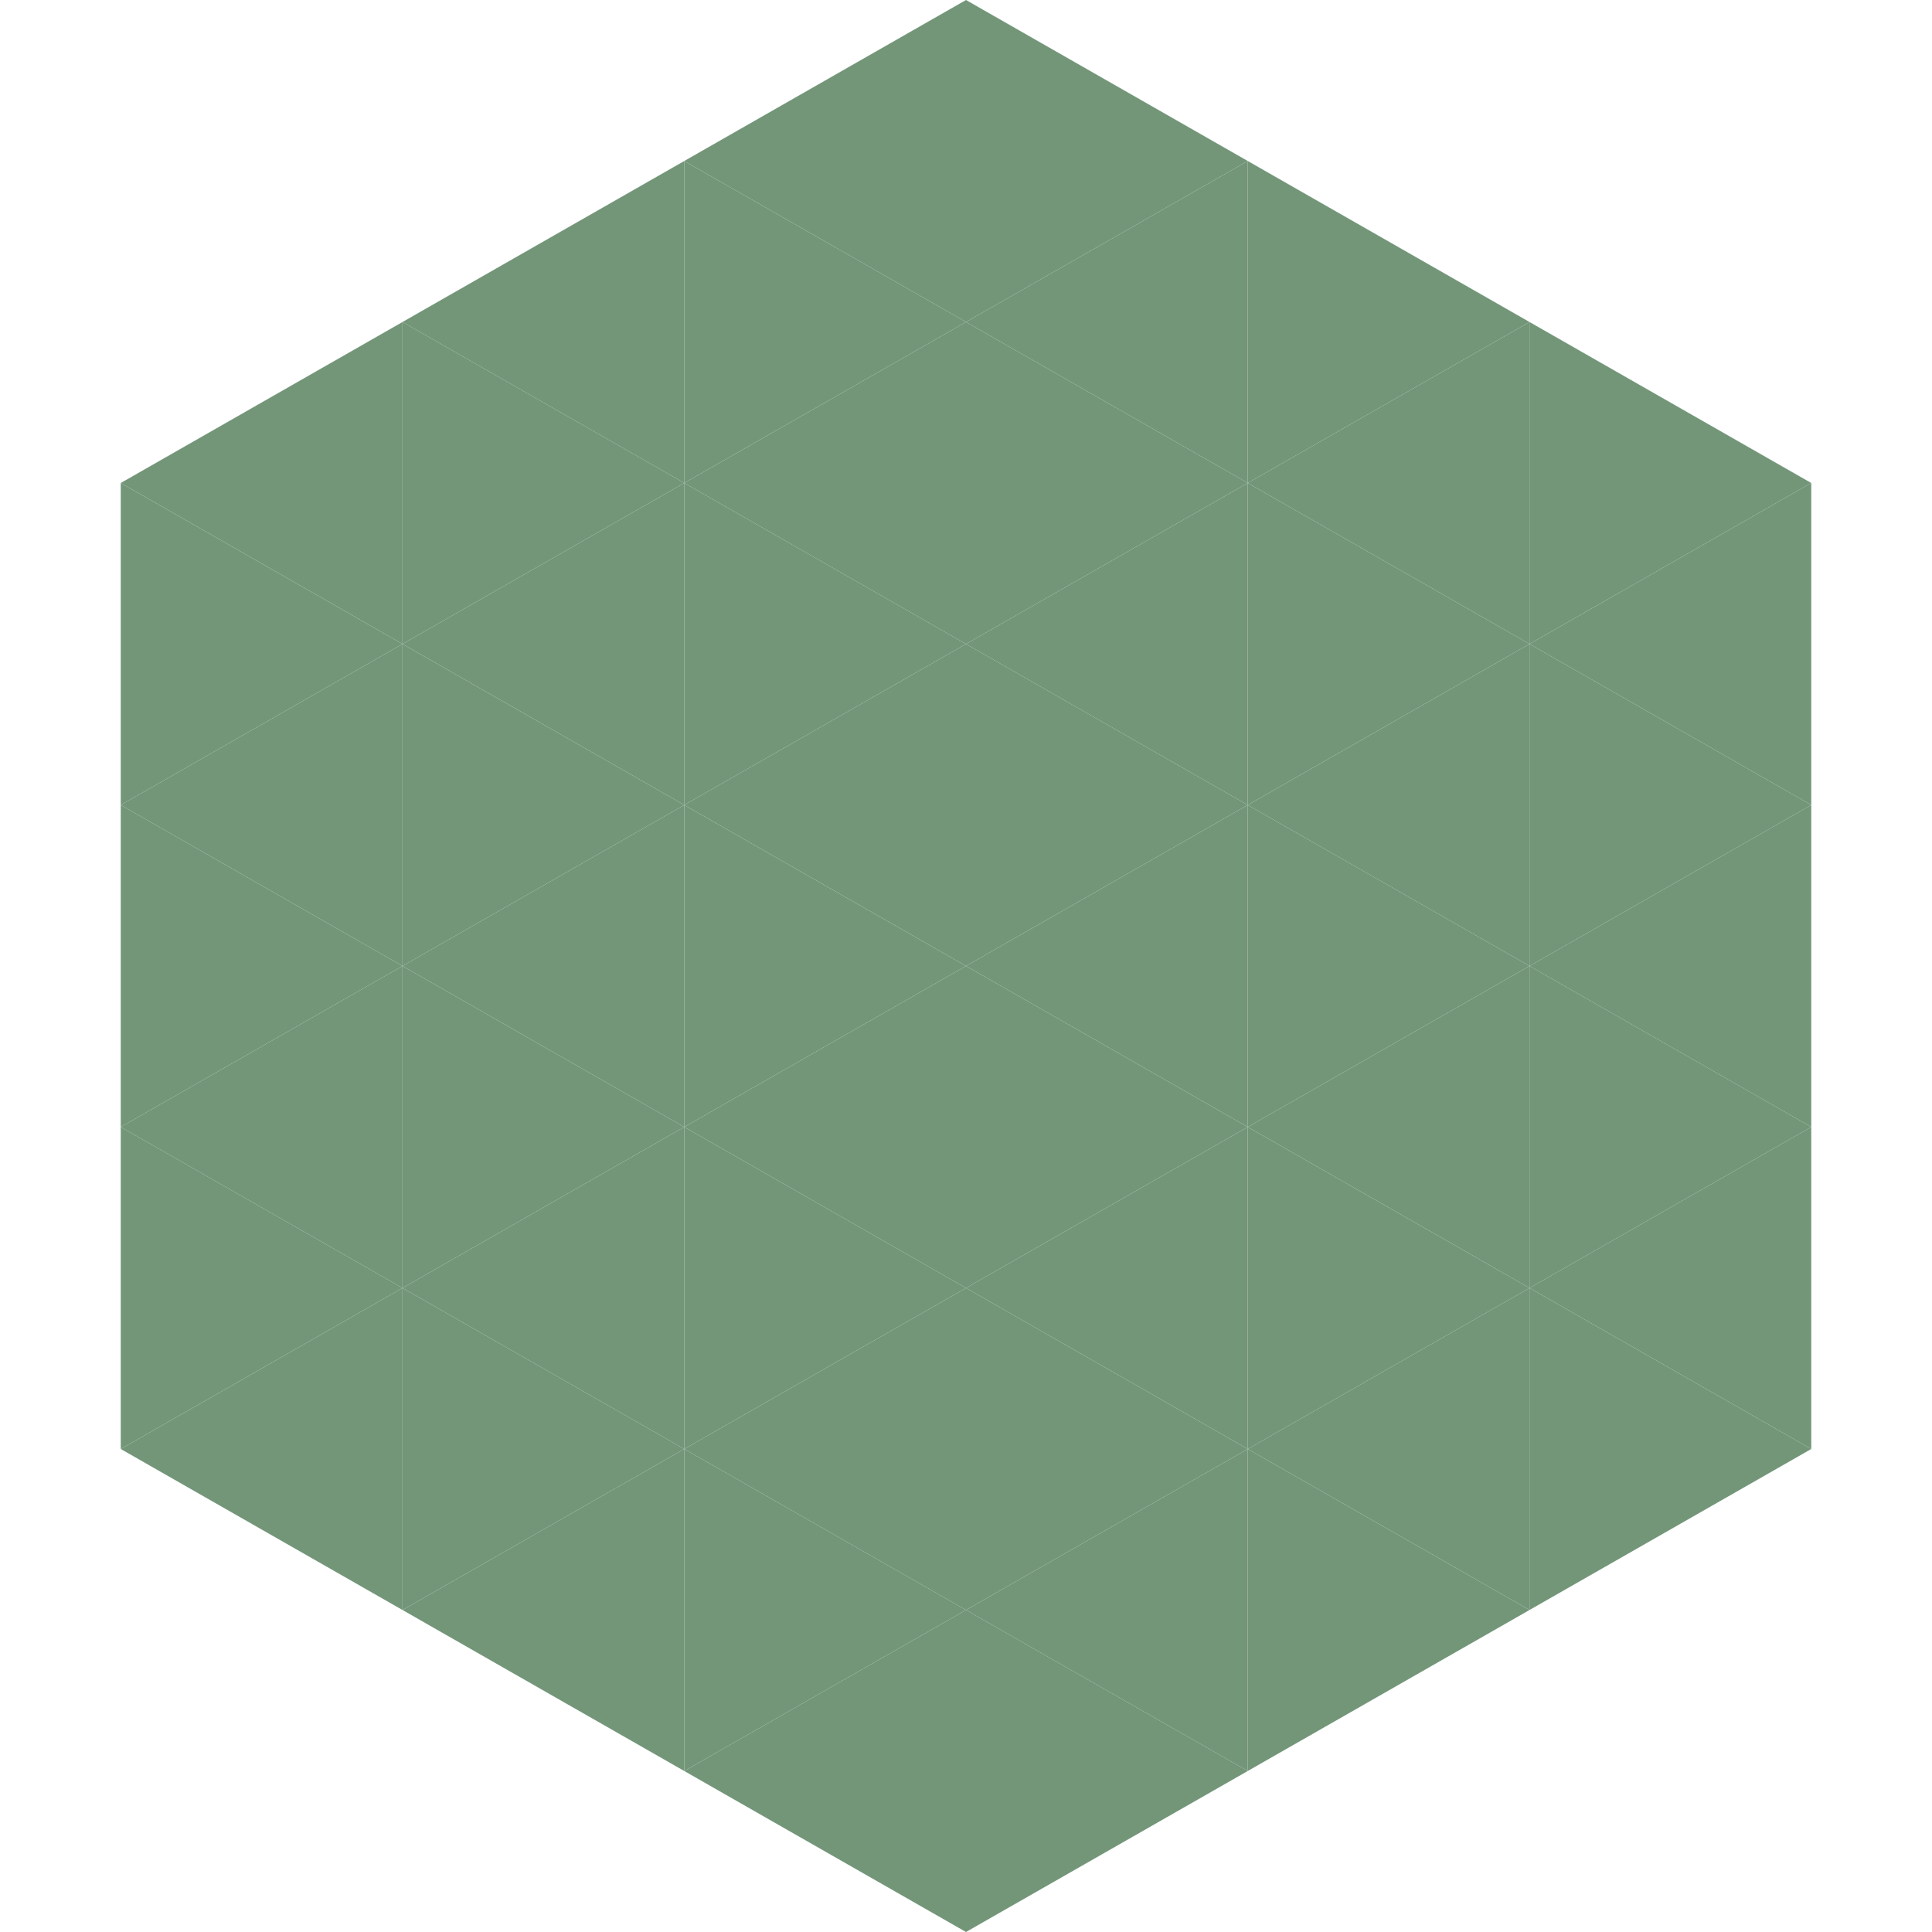
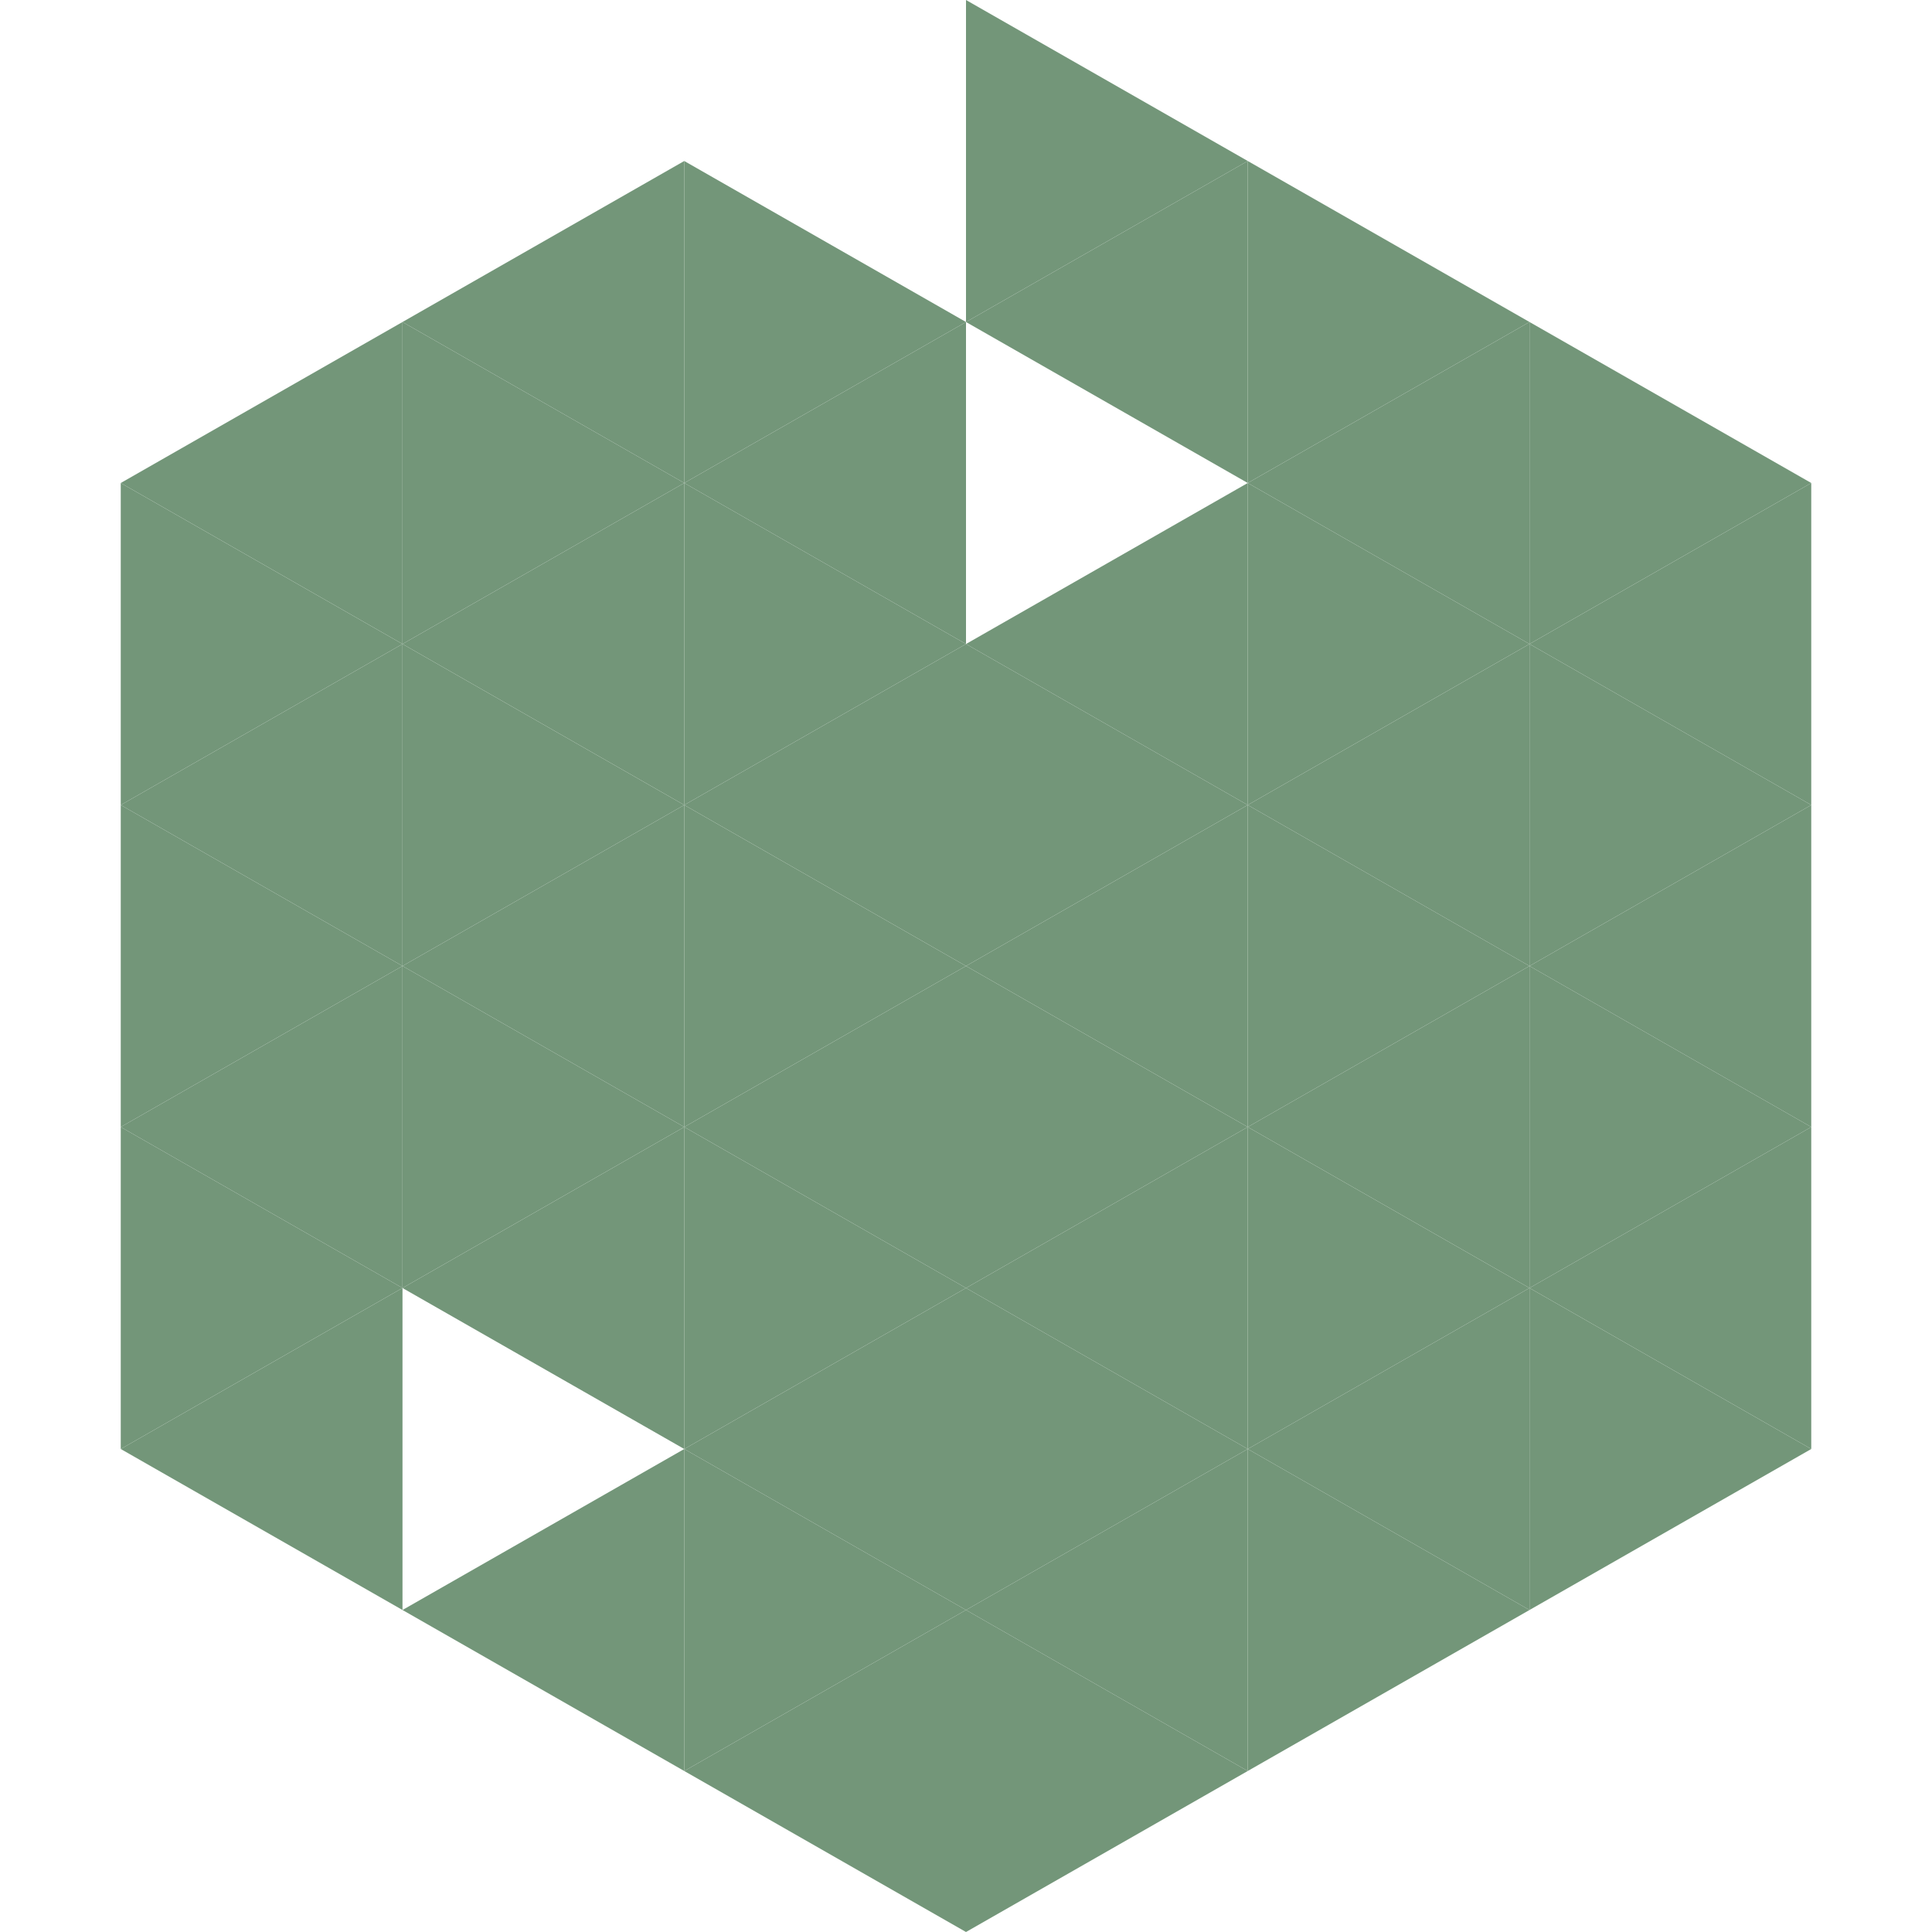
<svg xmlns="http://www.w3.org/2000/svg" width="240" height="240">
  <polygon points="50,40 15,60 50,80" style="fill:rgb(115,150,121)" />
  <polygon points="190,40 225,60 190,80" style="fill:rgb(115,150,121)" />
  <polygon points="15,60 50,80 15,100" style="fill:rgb(115,150,121)" />
  <polygon points="225,60 190,80 225,100" style="fill:rgb(115,150,121)" />
  <polygon points="50,80 15,100 50,120" style="fill:rgb(115,150,121)" />
  <polygon points="190,80 225,100 190,120" style="fill:rgb(115,150,121)" />
  <polygon points="15,100 50,120 15,140" style="fill:rgb(115,150,121)" />
  <polygon points="225,100 190,120 225,140" style="fill:rgb(115,150,121)" />
  <polygon points="50,120 15,140 50,160" style="fill:rgb(115,150,121)" />
  <polygon points="190,120 225,140 190,160" style="fill:rgb(115,150,121)" />
  <polygon points="15,140 50,160 15,180" style="fill:rgb(115,150,121)" />
  <polygon points="225,140 190,160 225,180" style="fill:rgb(115,150,121)" />
  <polygon points="50,160 15,180 50,200" style="fill:rgb(115,150,121)" />
  <polygon points="190,160 225,180 190,200" style="fill:rgb(115,150,121)" />
  <polygon points="15,180 50,200 15,220" style="fill:rgb(255,255,255); fill-opacity:0" />
  <polygon points="225,180 190,200 225,220" style="fill:rgb(255,255,255); fill-opacity:0" />
  <polygon points="50,0 85,20 50,40" style="fill:rgb(255,255,255); fill-opacity:0" />
  <polygon points="190,0 155,20 190,40" style="fill:rgb(255,255,255); fill-opacity:0" />
  <polygon points="85,20 50,40 85,60" style="fill:rgb(115,150,121)" />
  <polygon points="155,20 190,40 155,60" style="fill:rgb(115,150,121)" />
  <polygon points="50,40 85,60 50,80" style="fill:rgb(115,150,121)" />
  <polygon points="190,40 155,60 190,80" style="fill:rgb(115,150,121)" />
  <polygon points="85,60 50,80 85,100" style="fill:rgb(115,150,121)" />
  <polygon points="155,60 190,80 155,100" style="fill:rgb(115,150,121)" />
  <polygon points="50,80 85,100 50,120" style="fill:rgb(115,150,121)" />
  <polygon points="190,80 155,100 190,120" style="fill:rgb(115,150,121)" />
  <polygon points="85,100 50,120 85,140" style="fill:rgb(115,150,121)" />
  <polygon points="155,100 190,120 155,140" style="fill:rgb(115,150,121)" />
  <polygon points="50,120 85,140 50,160" style="fill:rgb(115,150,121)" />
  <polygon points="190,120 155,140 190,160" style="fill:rgb(115,150,121)" />
  <polygon points="85,140 50,160 85,180" style="fill:rgb(115,150,121)" />
  <polygon points="155,140 190,160 155,180" style="fill:rgb(115,150,121)" />
-   <polygon points="50,160 85,180 50,200" style="fill:rgb(115,150,121)" />
  <polygon points="190,160 155,180 190,200" style="fill:rgb(115,150,121)" />
  <polygon points="85,180 50,200 85,220" style="fill:rgb(115,150,121)" />
  <polygon points="155,180 190,200 155,220" style="fill:rgb(115,150,121)" />
-   <polygon points="120,0 85,20 120,40" style="fill:rgb(115,150,121)" />
  <polygon points="120,0 155,20 120,40" style="fill:rgb(115,150,121)" />
  <polygon points="85,20 120,40 85,60" style="fill:rgb(115,150,121)" />
  <polygon points="155,20 120,40 155,60" style="fill:rgb(115,150,121)" />
  <polygon points="120,40 85,60 120,80" style="fill:rgb(115,150,121)" />
-   <polygon points="120,40 155,60 120,80" style="fill:rgb(115,150,121)" />
  <polygon points="85,60 120,80 85,100" style="fill:rgb(115,150,121)" />
  <polygon points="155,60 120,80 155,100" style="fill:rgb(115,150,121)" />
  <polygon points="120,80 85,100 120,120" style="fill:rgb(115,150,121)" />
  <polygon points="120,80 155,100 120,120" style="fill:rgb(115,150,121)" />
  <polygon points="85,100 120,120 85,140" style="fill:rgb(115,150,121)" />
  <polygon points="155,100 120,120 155,140" style="fill:rgb(115,150,121)" />
  <polygon points="120,120 85,140 120,160" style="fill:rgb(115,150,121)" />
  <polygon points="120,120 155,140 120,160" style="fill:rgb(115,150,121)" />
  <polygon points="85,140 120,160 85,180" style="fill:rgb(115,150,121)" />
  <polygon points="155,140 120,160 155,180" style="fill:rgb(115,150,121)" />
  <polygon points="120,160 85,180 120,200" style="fill:rgb(115,150,121)" />
  <polygon points="120,160 155,180 120,200" style="fill:rgb(115,150,121)" />
  <polygon points="85,180 120,200 85,220" style="fill:rgb(115,150,121)" />
  <polygon points="155,180 120,200 155,220" style="fill:rgb(115,150,121)" />
  <polygon points="120,200 85,220 120,240" style="fill:rgb(115,150,121)" />
  <polygon points="120,200 155,220 120,240" style="fill:rgb(115,150,121)" />
  <polygon points="85,220 120,240 85,260" style="fill:rgb(255,255,255); fill-opacity:0" />
  <polygon points="155,220 120,240 155,260" style="fill:rgb(255,255,255); fill-opacity:0" />
</svg>